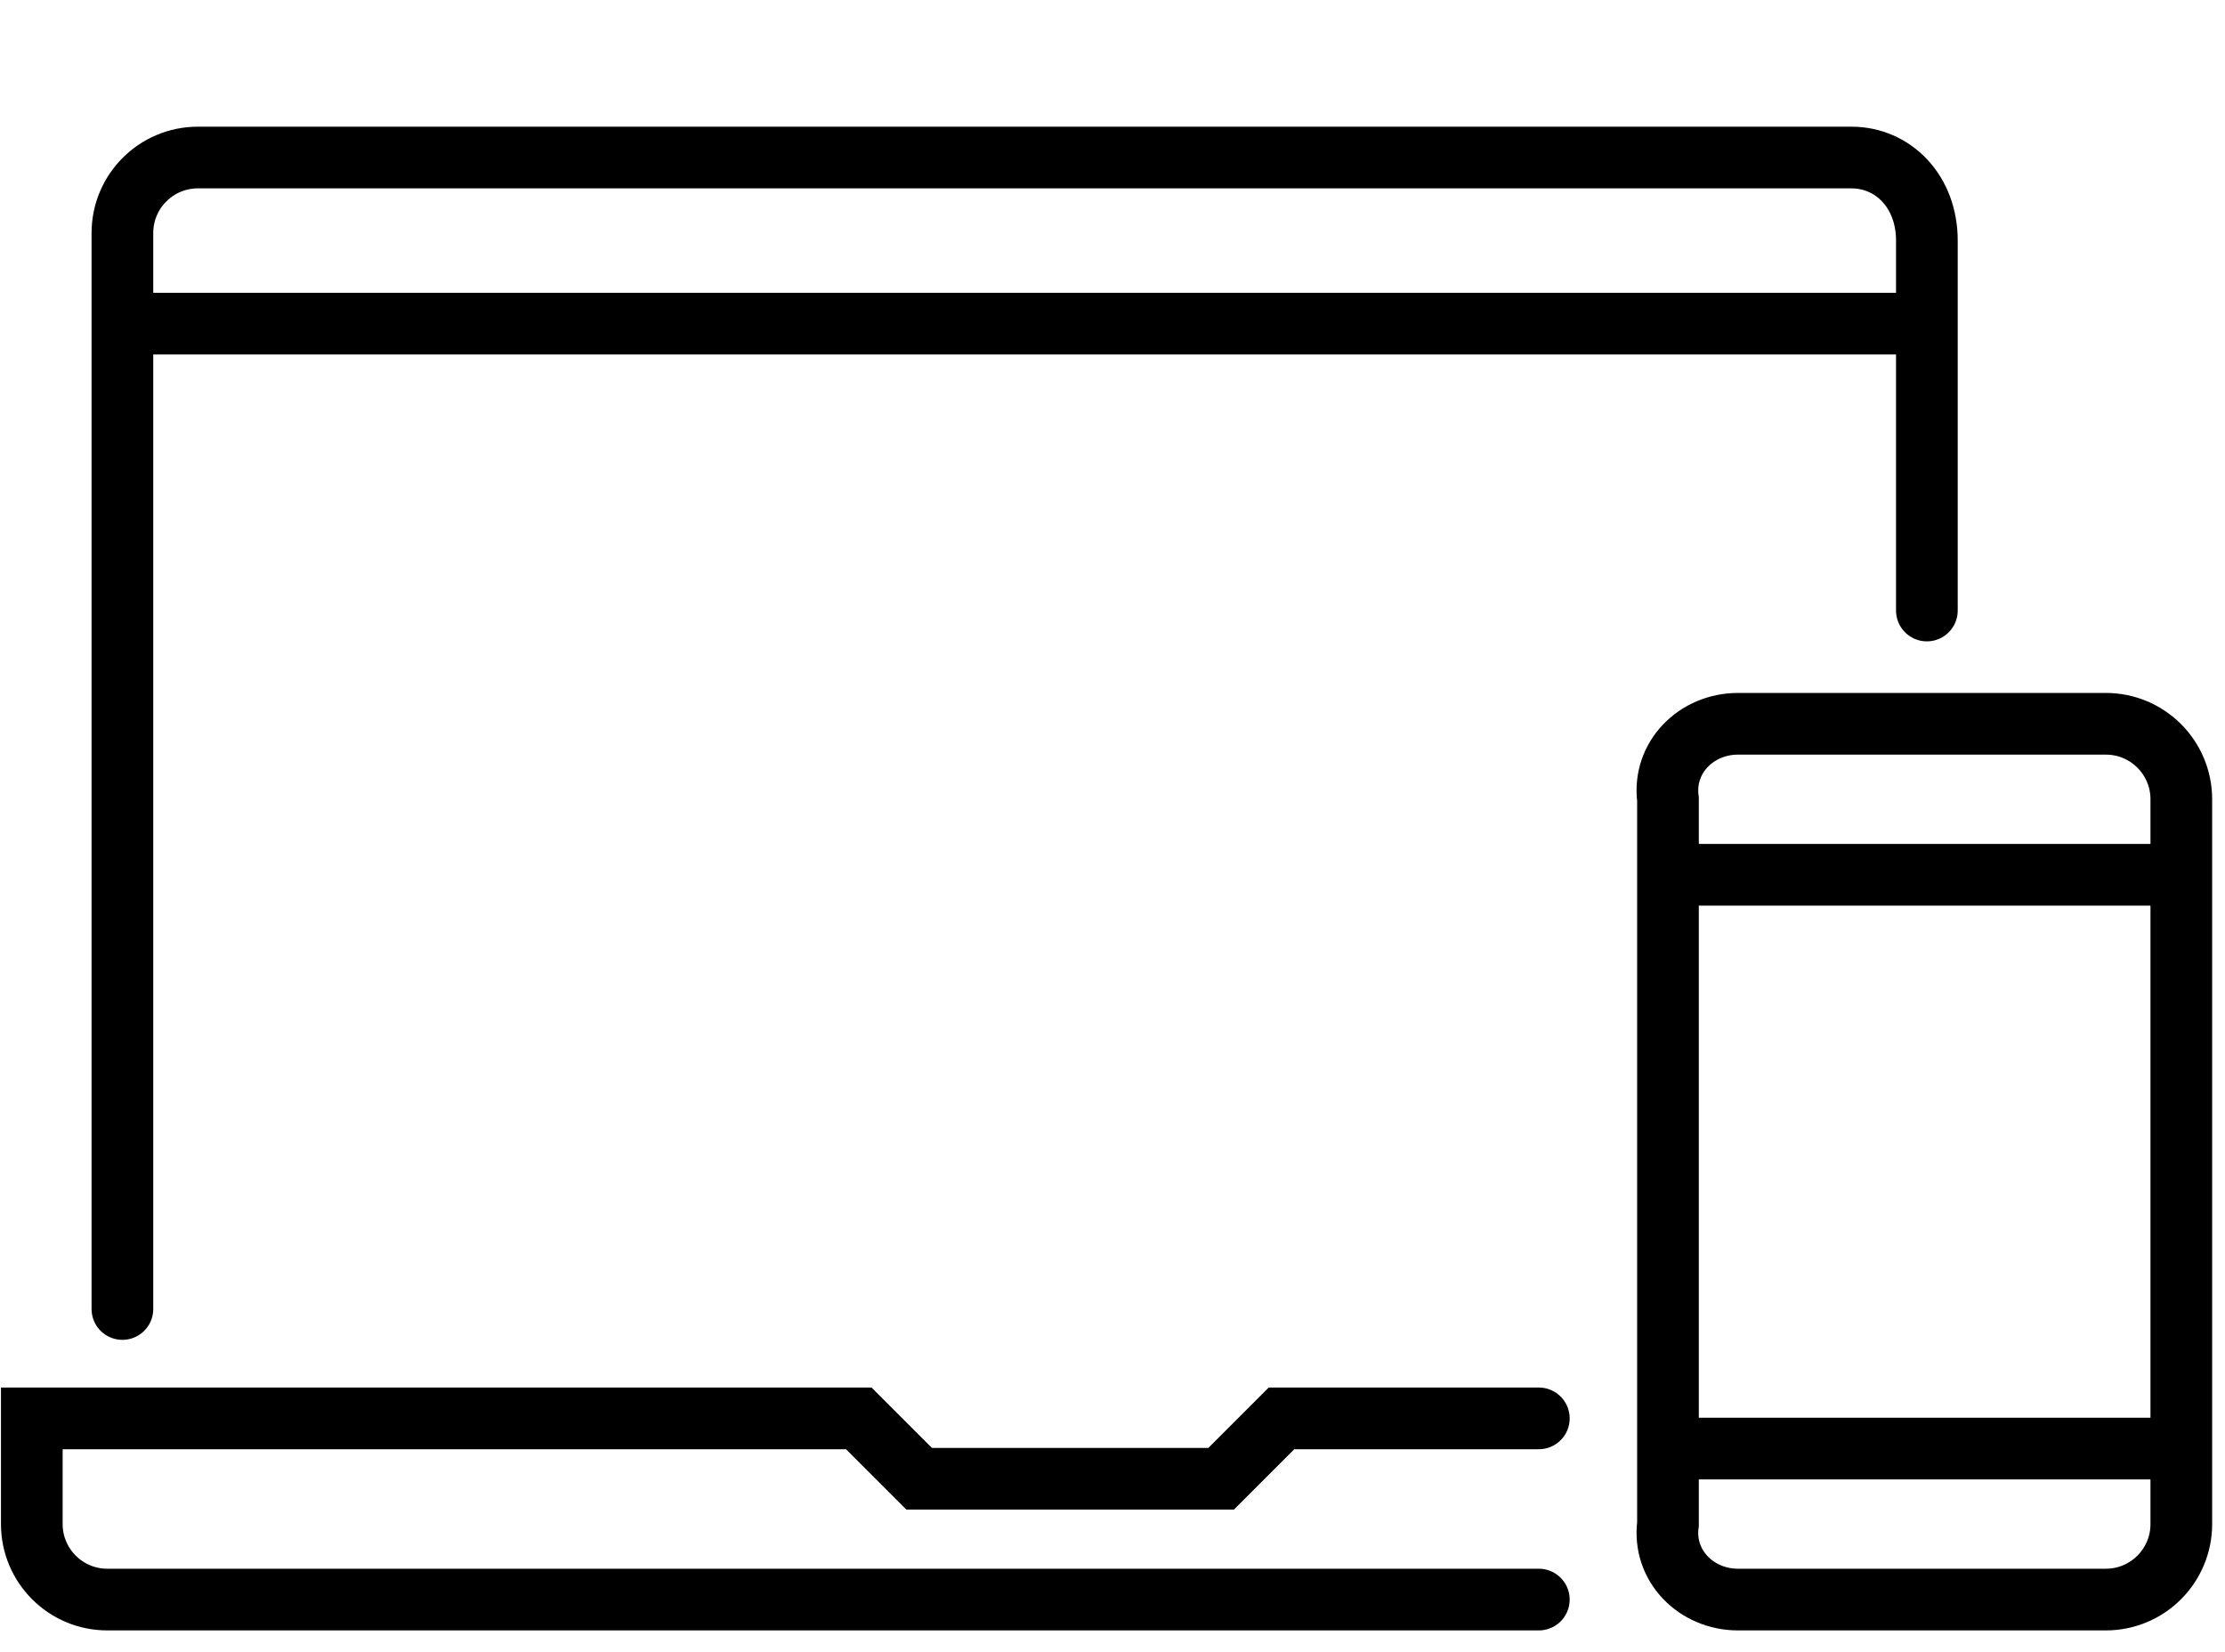
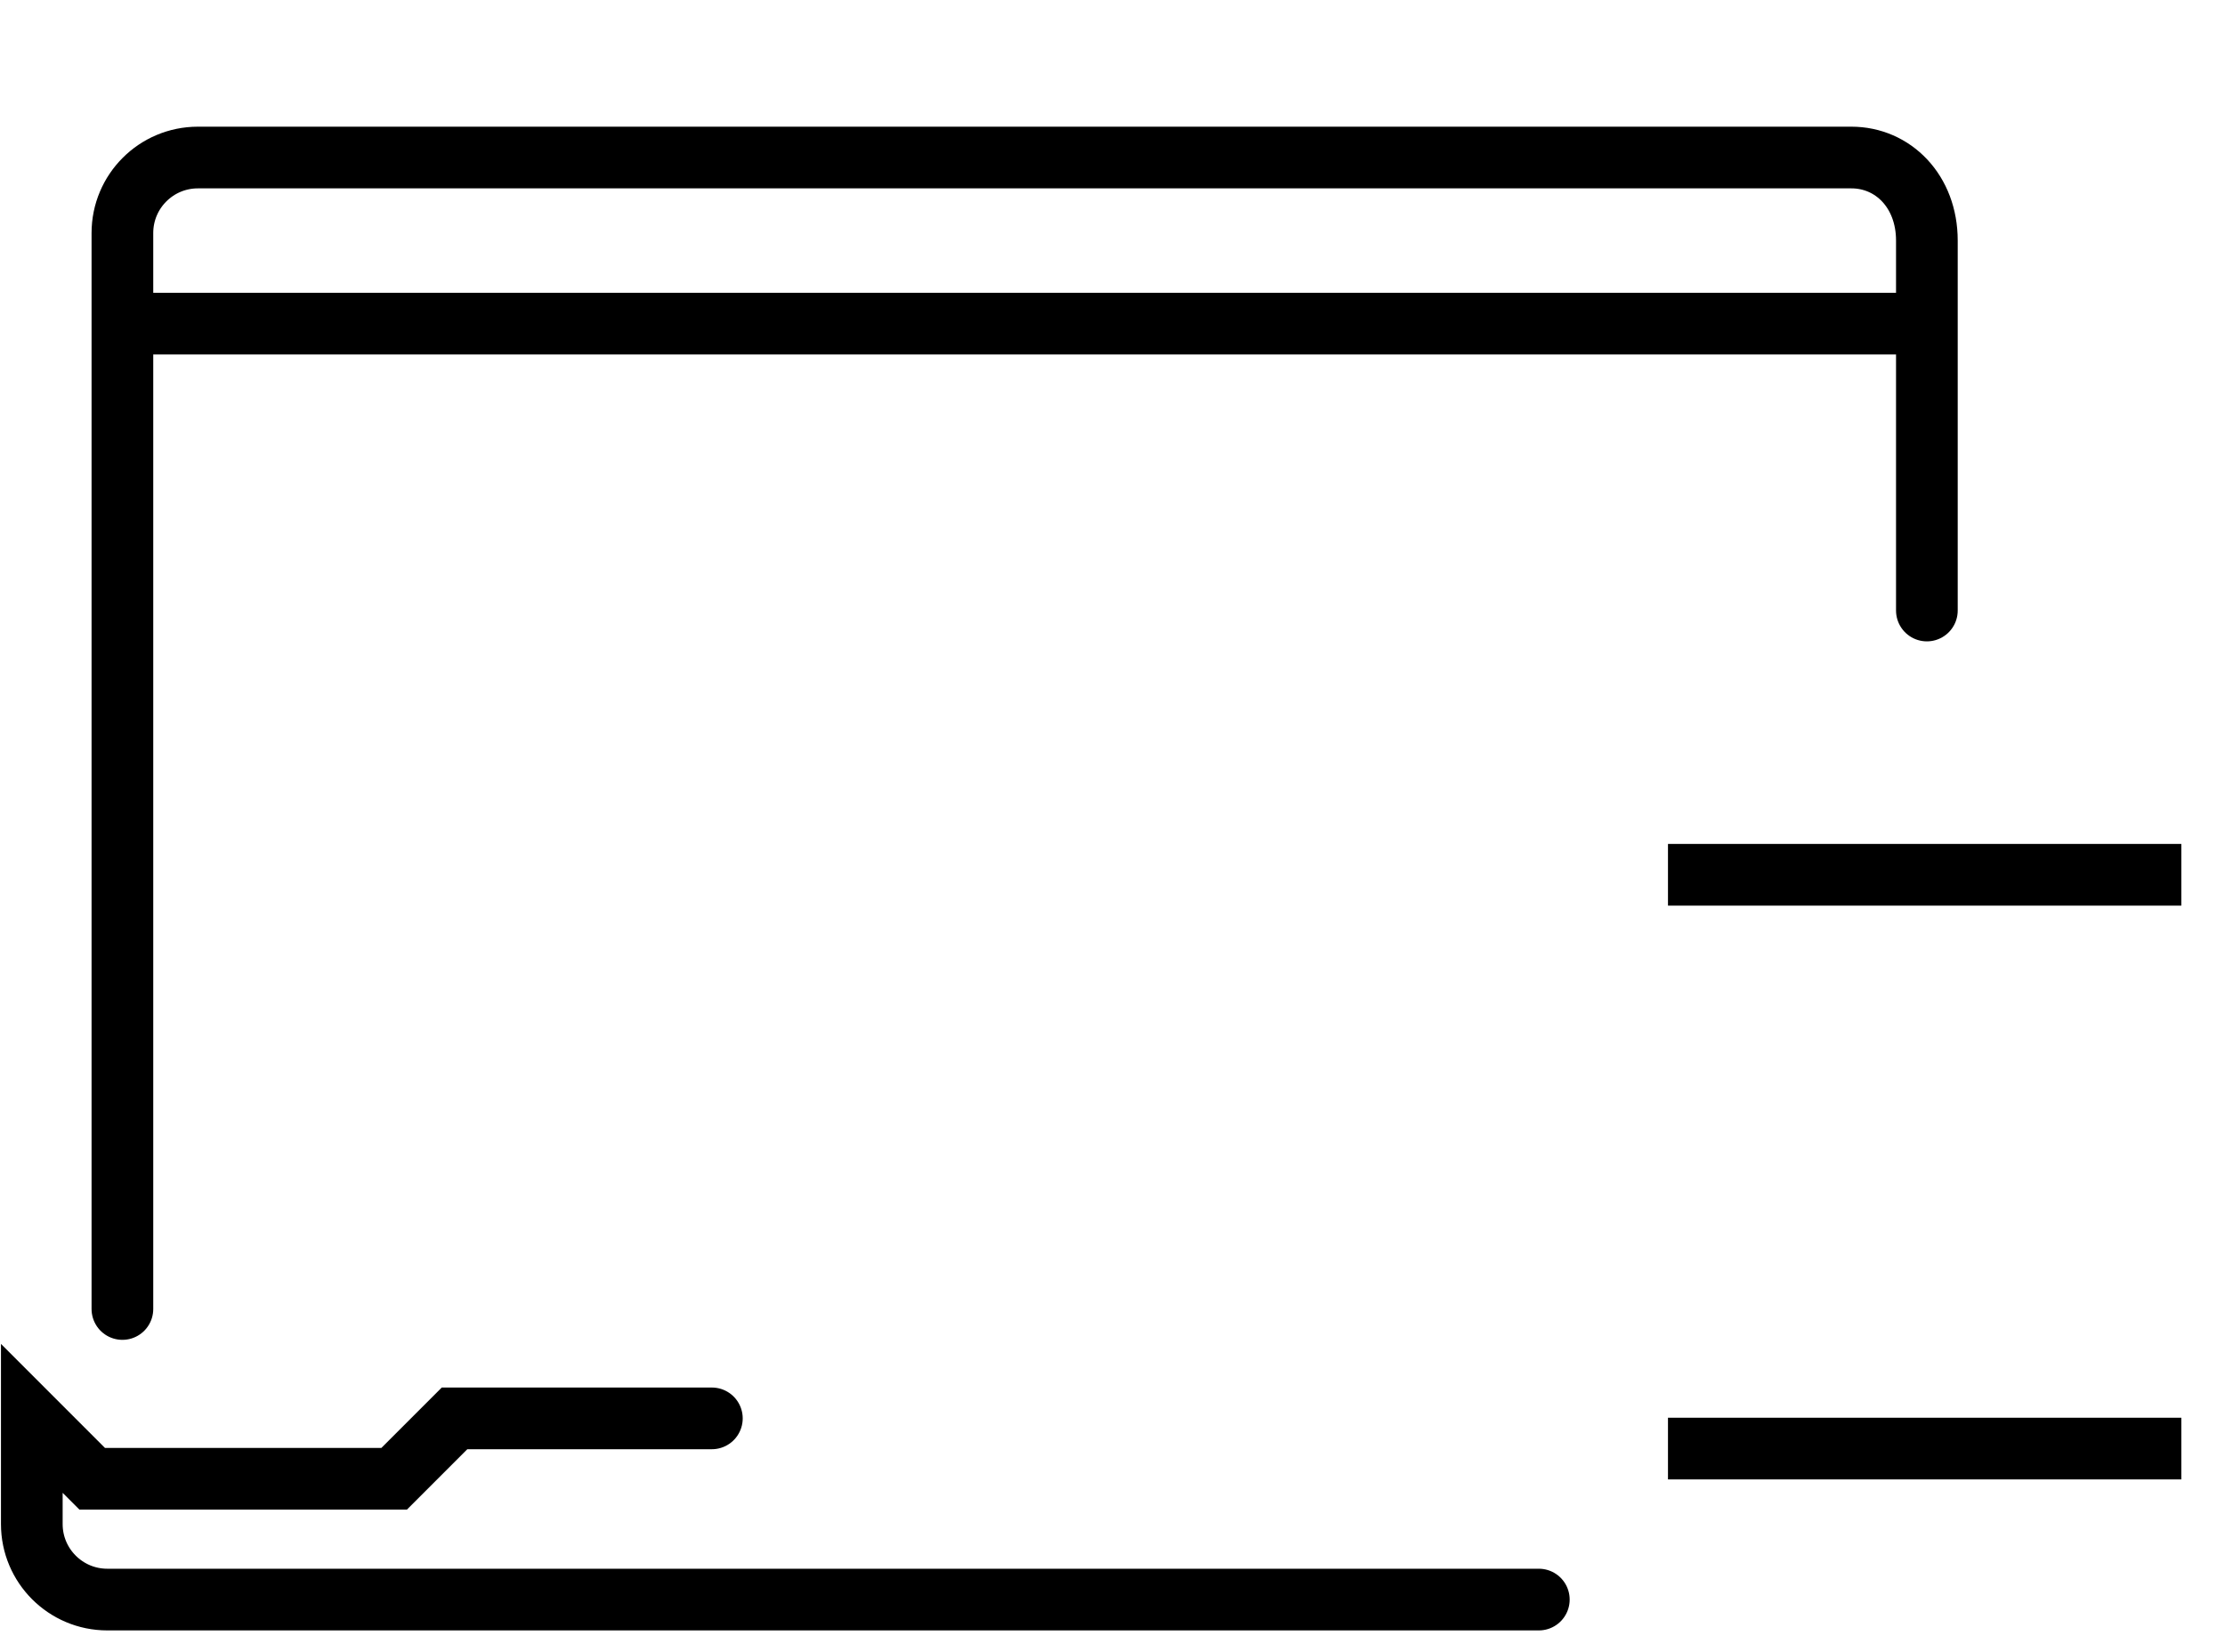
<svg xmlns="http://www.w3.org/2000/svg" id="Layer_1" width="111.793" height="83" viewBox="0 0 111.793 83">
  <defs>
    <style>.cls-1,.cls-2{fill:none;stroke:#000;stroke-miterlimit:10;stroke-width:3.099px;}.cls-2{stroke-linecap:round;}</style>
  </defs>
-   <path class="cls-2" d="M77.317,80.361H5.391c-2.094,0-3.793-1.699-3.793-3.793v-5.31h41.55l3.034,3.034h15.172l3.034-3.034h12.929" />
+   <path class="cls-2" d="M77.317,80.361H5.391c-2.094,0-3.793-1.699-3.793-3.793v-5.31l3.034,3.034h15.172l3.034-3.034h12.929" />
  <path class="cls-2" d="M96.814,30.672V12.086c0-2.474-1.698-4.172-3.793-4.172H9.943c-2.095,0-3.793,1.698-3.793,3.793v54.056" />
  <line class="cls-1" x1="6.15" y1="16.259" x2="96.814" y2="16.259" />
-   <path class="cls-1" d="M105.805,80.361h-18.482c-2.095,0-3.793-1.698-3.517-3.793v-36.413c-.276-2.095,1.422-3.793,3.517-3.793h18.482c2.095,0,3.793,1.698,3.793,3.793v36.413c0,2.095-1.698,3.793-3.793,3.793Z" />
  <line class="cls-1" x1="109.598" y1="43.948" x2="83.806" y2="43.948" />
  <line class="cls-1" x1="109.598" y1="72.775" x2="83.806" y2="72.775" />
</svg>